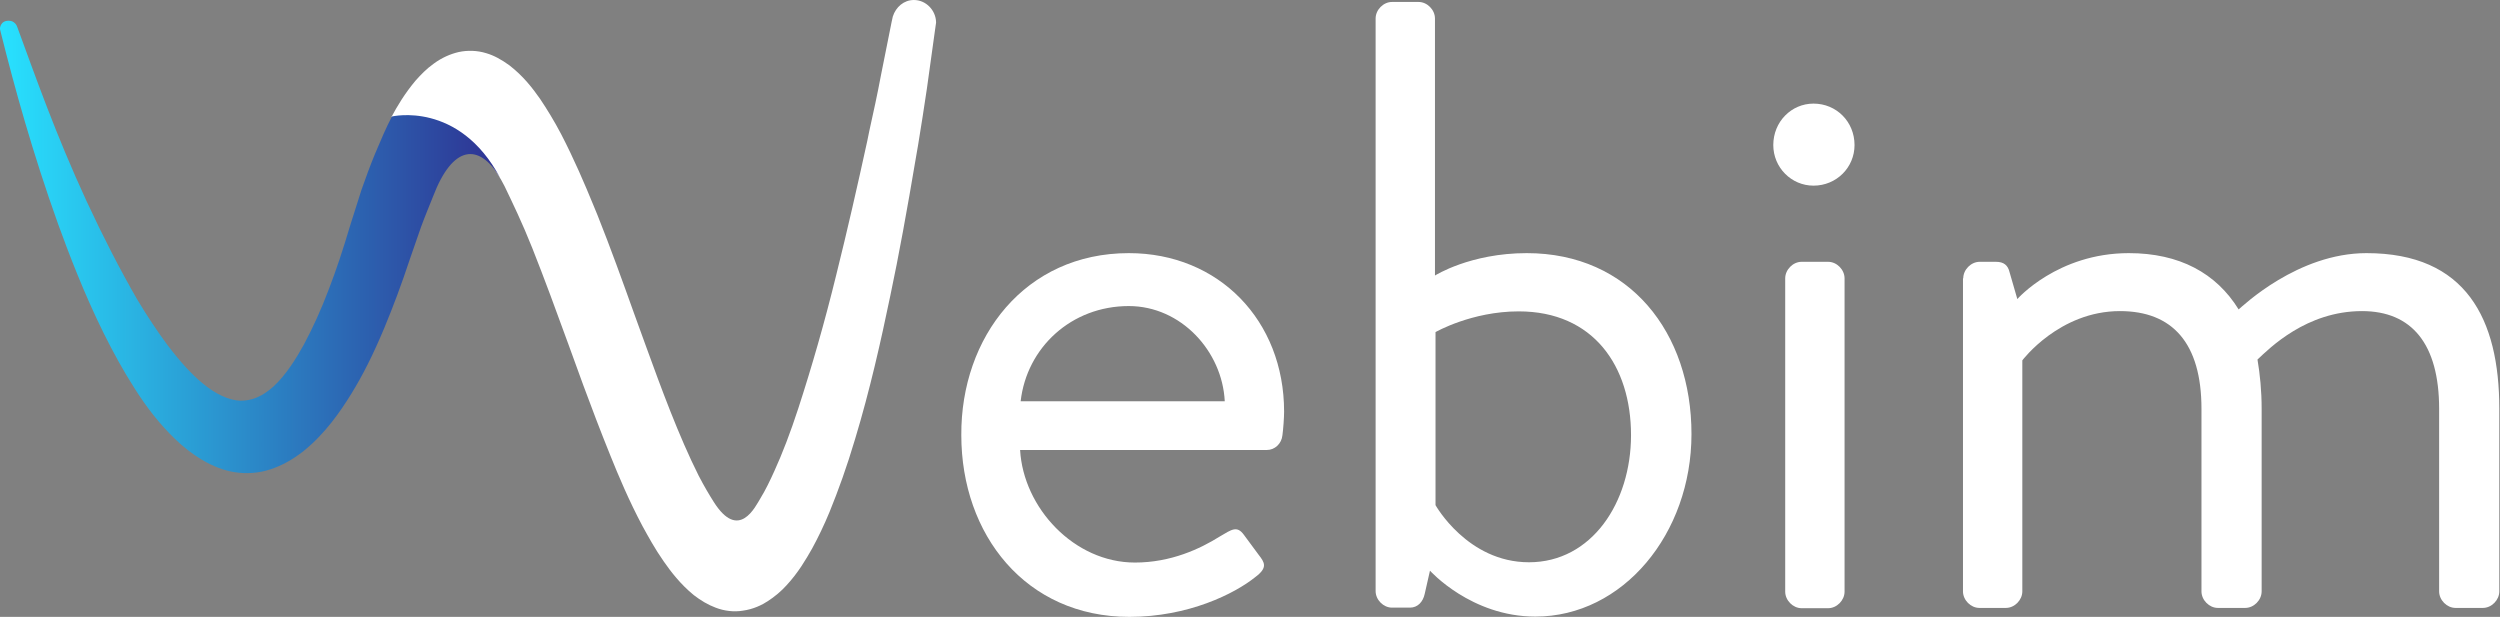
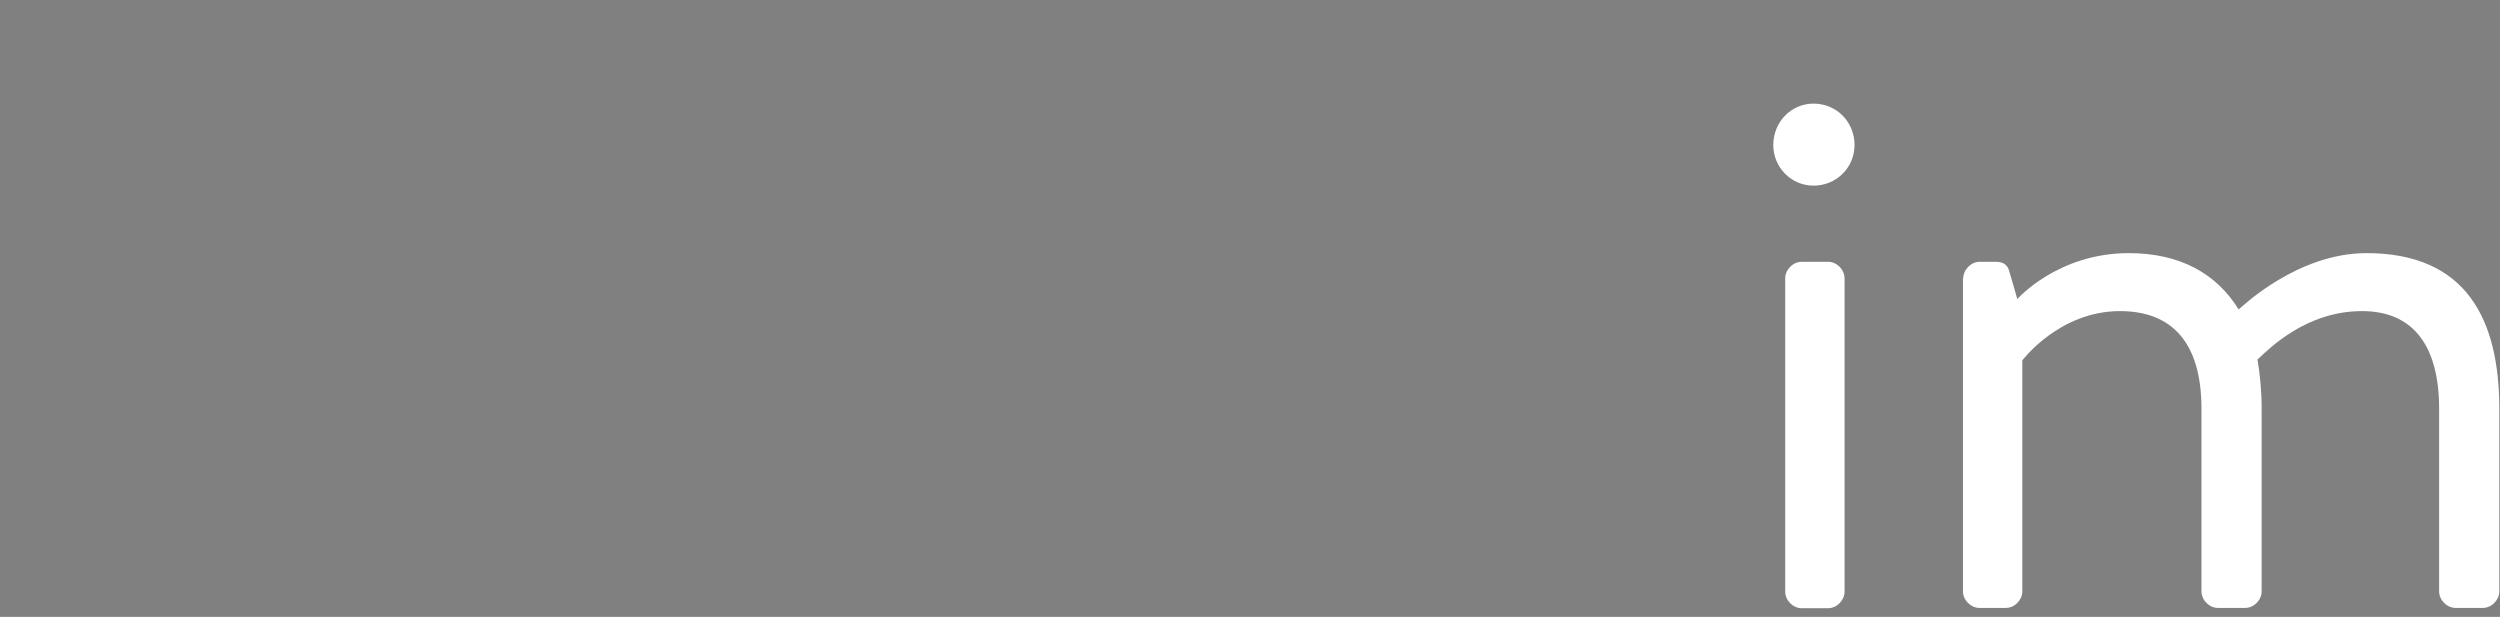
<svg xmlns="http://www.w3.org/2000/svg" width="3615" height="892" viewBox="0 0 3615 892" fill="none">
  <rect x="0" y="0" width="3615" height="892" fill="#808080" stroke="none" />
-   <path d="M1632.25 366.031C1762.58 366.031 1856.81 463.613 1856.81 595.206C1856.81 604.114 1855.61 620.31 1854.41 629.218C1853.2 641.77 1843.18 650.678 1831.95 650.678H1475.06C1479.87 734.493 1553.26 813.449 1641.08 813.449C1693.21 813.449 1735.31 793.609 1763.78 775.793C1781.02 765.67 1788.64 759.597 1798.67 773.364C1806.29 783.486 1812.3 791.989 1819.92 802.112C1828.74 813.449 1833.56 820.737 1815.11 834.504C1785.44 858.393 1718.47 892 1633.06 892C1483.08 892 1390.05 772.959 1390.05 629.218C1389.25 487.502 1482.28 366.031 1632.25 366.031ZM1771 580.225C1767.39 507.747 1707.64 442.558 1632.25 442.558C1549.25 442.558 1484.69 502.484 1475.86 580.225H1771Z" fill="white" />
-   <path d="M1989.14 26.72C1989.14 14.168 2000.37 2.831 2012.8 2.831H2051.3C2063.73 2.831 2074.96 14.168 2074.96 26.72V398.421C2074.96 398.421 2125.88 366.029 2207.69 366.029C2356.46 366.029 2445.88 481.021 2445.88 627.596C2445.88 771.741 2346.83 891.593 2220.12 891.593C2127.09 891.593 2067.74 825.189 2067.74 825.189L2060.12 858.796C2057.71 870.133 2050.09 878.636 2038.87 878.636H2012.8C2000.37 878.636 1989.14 867.299 1989.14 854.747V26.72V26.72ZM2210.89 813.042C2301.52 813.042 2358.46 726.797 2358.46 629.216C2358.46 529.205 2303.93 450.248 2196.06 450.248C2127.89 450.248 2075.76 480.211 2075.76 480.211V730.441C2075.76 730.441 2121.87 813.042 2210.89 813.042Z" fill="white" />
  <path d="M2564.17 209.738C2564.17 176.131 2590.24 149.812 2622.32 149.812C2655.6 149.812 2681.66 176.131 2681.66 209.738C2681.66 242.13 2655.6 268.449 2622.32 268.449C2590.24 268.449 2564.17 242.13 2564.17 209.738ZM2581.41 402.472C2581.41 389.92 2592.64 378.583 2605.07 378.583H2643.57C2656 378.583 2667.23 389.92 2667.23 402.472V855.558C2667.23 868.11 2656 879.448 2643.57 879.448H2605.07C2592.64 879.448 2581.41 868.11 2581.41 855.558V402.472Z" fill="white" />
  <path d="M2838.87 402.473C2838.87 389.921 2850.1 378.583 2862.53 378.583H2886.19C2897.41 378.583 2903.43 383.442 2905.83 393.565L2917.06 432.435C2917.06 432.435 2975.21 366.031 3078.26 366.031C3151.25 366.031 3204.58 394.779 3237.06 447.417C3243.08 442.558 3322.47 366.031 3421.92 366.031C3565.88 366.031 3614 461.184 3614 591.157V855.154C3614 867.706 3602.77 879.043 3590.34 879.043H3550.64C3538.21 879.043 3526.98 867.706 3526.98 855.154V591.157C3526.98 497.22 3487.29 449.846 3415.51 449.846C3334.91 449.846 3281.57 503.698 3264.33 519.894C3267.94 541.354 3270.34 564.839 3270.34 591.157V855.154C3270.34 867.706 3259.12 879.043 3246.68 879.043H3206.99C3194.56 879.043 3183.33 867.706 3183.33 855.154V591.157C3183.33 496.005 3141.22 449.846 3065.43 449.846C2977.61 449.846 2924.28 521.109 2924.28 521.109V855.154C2924.28 867.706 2913.05 879.043 2900.62 879.043H2862.13C2849.69 879.043 2838.47 867.706 2838.47 855.154V402.473H2838.87Z" fill="white" />
-   <path d="M1321.47 0C1307.04 0 1295.41 10.123 1291 23.889L1289.39 31.177L1273.76 109.324C1268.94 135.238 1262.93 162.771 1256.91 189.9L1254.11 203.666C1240.07 268.046 1225.23 333.235 1209.19 397.615C1192.35 466.448 1173.51 531.638 1154.26 590.753C1143.03 625.17 1131.4 655.538 1119.77 681.047C1113.36 695.218 1106.94 708.58 1099.72 720.322C1092.5 732.065 1068.44 783.487 1031.95 725.586C1025.54 715.464 1018.32 703.317 1010.3 687.93C981.426 630.434 955.762 560.386 933.707 499.65L917.266 454.301C900.424 407.332 883.181 359.149 863.933 310.966C861.928 306.107 859.923 301.248 857.918 296.389C845.487 266.021 830.249 230.39 811.402 193.949C800.976 174.108 790.951 157.912 780.926 142.931C770.099 127.544 756.866 110.134 736.415 94.342C725.187 86.244 714.36 80.171 703.132 76.932C690.3 72.882 675.864 72.478 663.032 75.312C651.002 78.146 638.972 83.41 627.343 91.913C616.516 99.606 608.496 108.109 600.877 116.612C585.238 135.238 574.411 153.458 565.99 169.249C565.99 169.249 663.834 155.483 722.38 256.304C723.182 257.518 723.583 258.328 724.385 259.543C725.989 262.782 727.994 266.021 729.598 269.261C741.227 293.555 754.861 321.493 769.698 358.744C787.342 403.283 804.184 449.037 821.828 497.626C829.046 517.466 836.264 537.306 843.482 557.147C854.71 587.514 868.344 623.551 882.78 659.182C894.008 687.12 909.647 724.372 929.296 761.218C936.915 774.984 946.94 793.61 959.772 811.831C970.198 826.812 983.832 844.628 1003.08 860.419C1013.51 868.517 1023.93 874.591 1034.76 878.64C1047.19 883.498 1061.23 885.118 1073.66 883.094C1089.3 881.069 1102.13 874.591 1110.15 869.327C1120.17 862.848 1129.8 854.75 1137.42 846.247C1154.26 828.027 1165.08 809.401 1174.31 793.205C1183.13 777.009 1191.55 759.598 1199.57 740.163C1212.4 708.58 1224.43 675.378 1236.46 634.888C1258.12 563.22 1273.76 493.172 1287.39 427.578C1299.82 368.867 1311.45 304.892 1324.68 226.341L1327.49 210.145C1331.9 182.611 1336.31 155.888 1340.32 127.949L1351.95 44.134L1353.55 32.797C1353.55 32.392 1353.55 32.392 1353.55 31.987C1353.15 14.981 1339.12 0 1321.47 0Z" fill="white" />
-   <path d="M566.794 168.444C558.373 184.235 550.754 202.456 542.333 222.296C535.115 239.707 528.699 257.523 522.684 274.528L506.243 326.356C496.218 360.368 486.193 390.331 475.767 417.459C464.539 447.422 452.108 474.55 439.276 498.44C429.251 516.66 414.013 541.764 395.567 558.77C379.126 573.347 364.69 579.42 347.848 579.42C331.407 579.015 311.758 570.108 292.51 553.911C277.272 541.359 261.232 523.949 242.385 499.25C227.949 479.814 213.112 457.545 198.275 432.845C173.814 390.331 149.353 342.957 125.293 291.129C80.381 193.953 51.108 110.138 25.043 39.28C23.84 35.231 21.033 32.397 17.424 30.777C15.82 30.372 14.216 29.967 12.612 29.967C9.003 29.967 5.795 30.777 3.389 33.206C1.384 35.636 -0.621 38.875 0.181 42.924C0.983 45.758 1.384 48.188 2.186 51.022C20.632 124.714 46.697 219.867 83.99 323.927C99.629 366.846 121.283 423.938 149.754 481.434C164.19 510.587 178.626 536.501 193.864 560.39C212.711 590.353 231.558 613.837 252.41 634.082C265.242 646.634 278.074 656.352 291.307 664.45C307.748 674.168 323.387 680.241 338.625 682.671C355.868 685.505 374.314 684.29 391.156 678.622C407.196 673.358 422.835 664.855 438.875 652.303C470.554 626.794 492.208 594.807 507.847 569.703C524.288 542.979 539.125 513.826 555.566 474.55C567.997 444.588 580.428 411.791 592.859 374.135L608.899 327.976C614.513 312.589 620.528 298.418 626.142 284.246C654.613 209.339 692.708 206.1 723.184 257.118C663.435 145.364 566.794 168.444 566.794 168.444Z" fill="url(#paint0_linear)" />
  <defs>
    <linearGradient id="paint0_linear" x1="0.181" y1="357.055" x2="723.365" y2="357.055" gradientUnits="userSpaceOnUse">
      <stop stop-color="#28E2FF" />
      <stop offset="1" stop-color="#2E3192" />
    </linearGradient>
  </defs>
</svg>